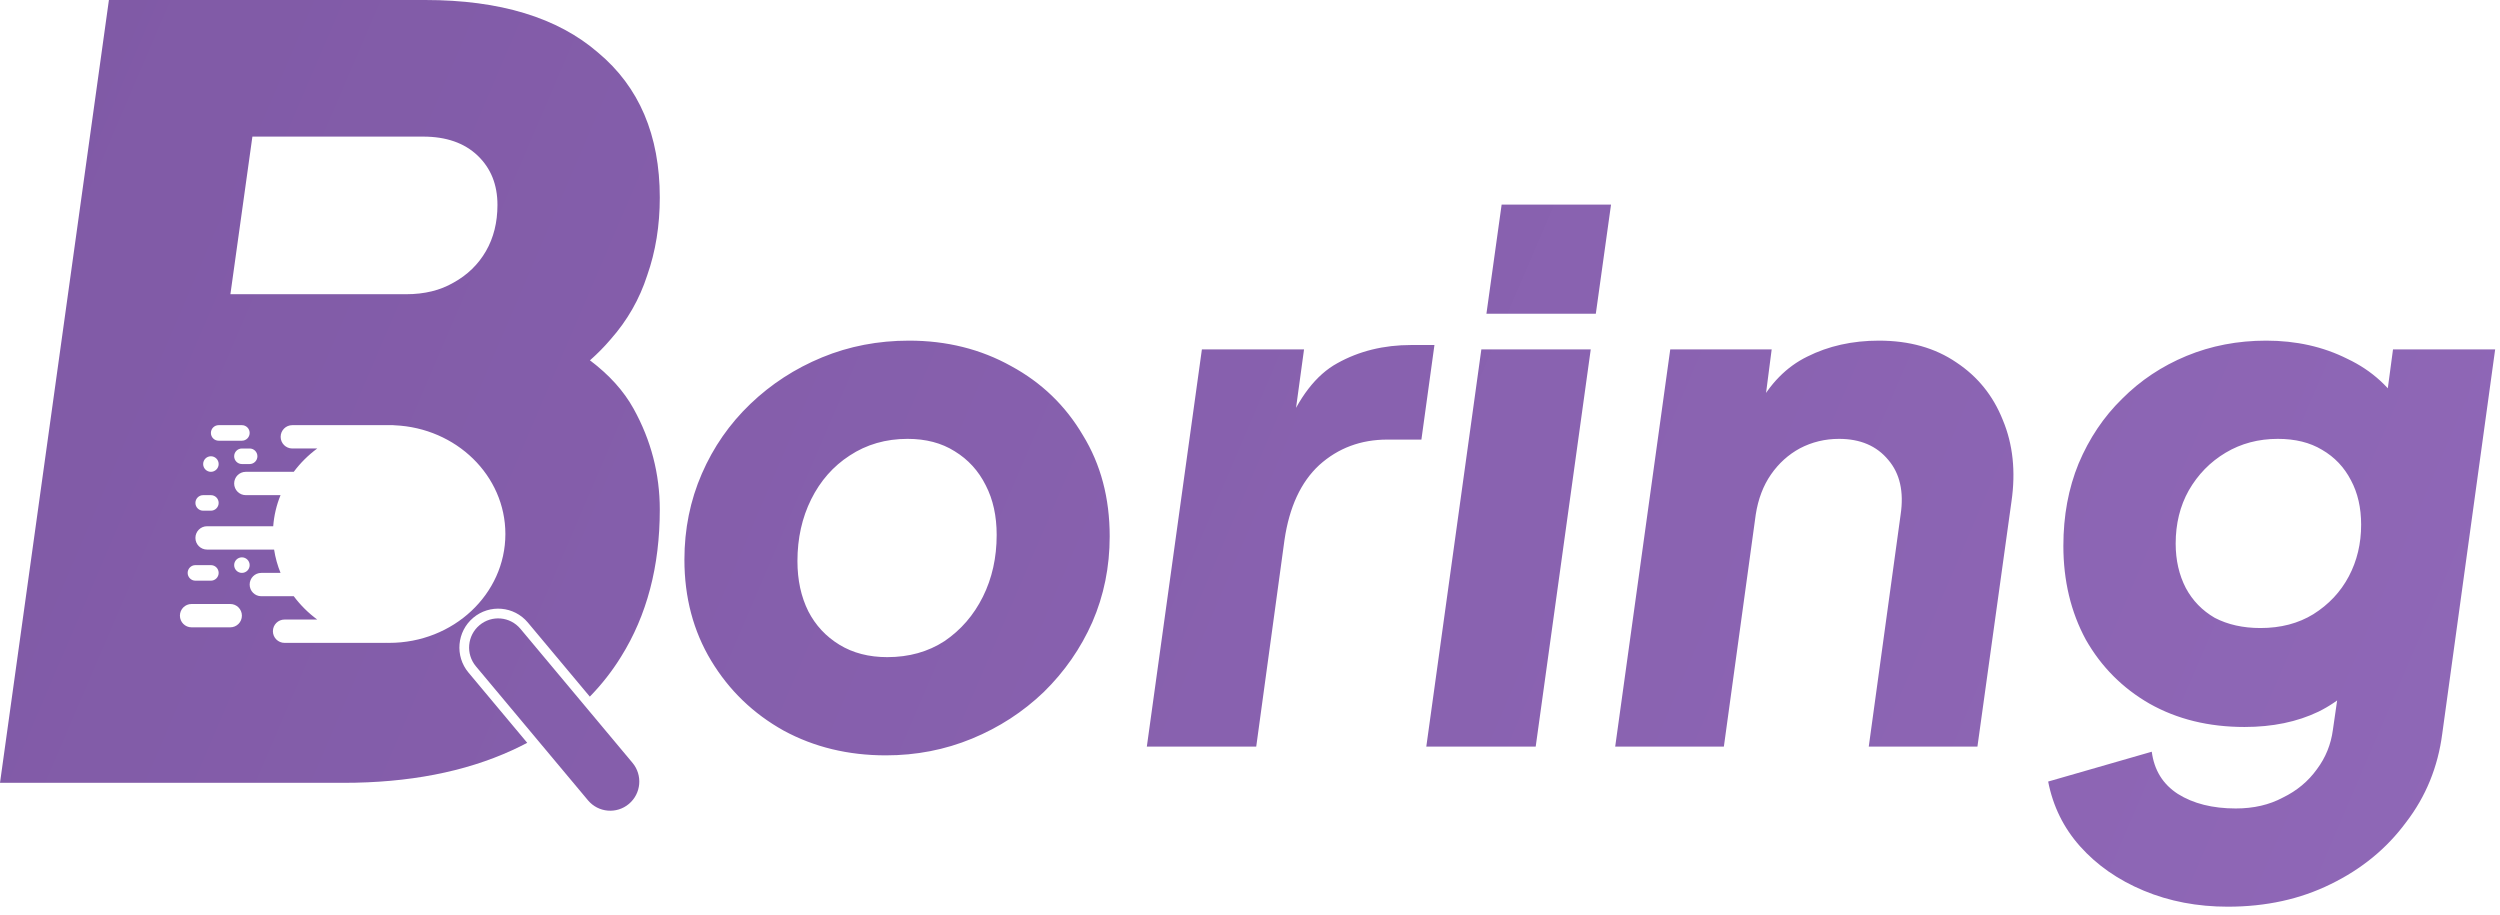
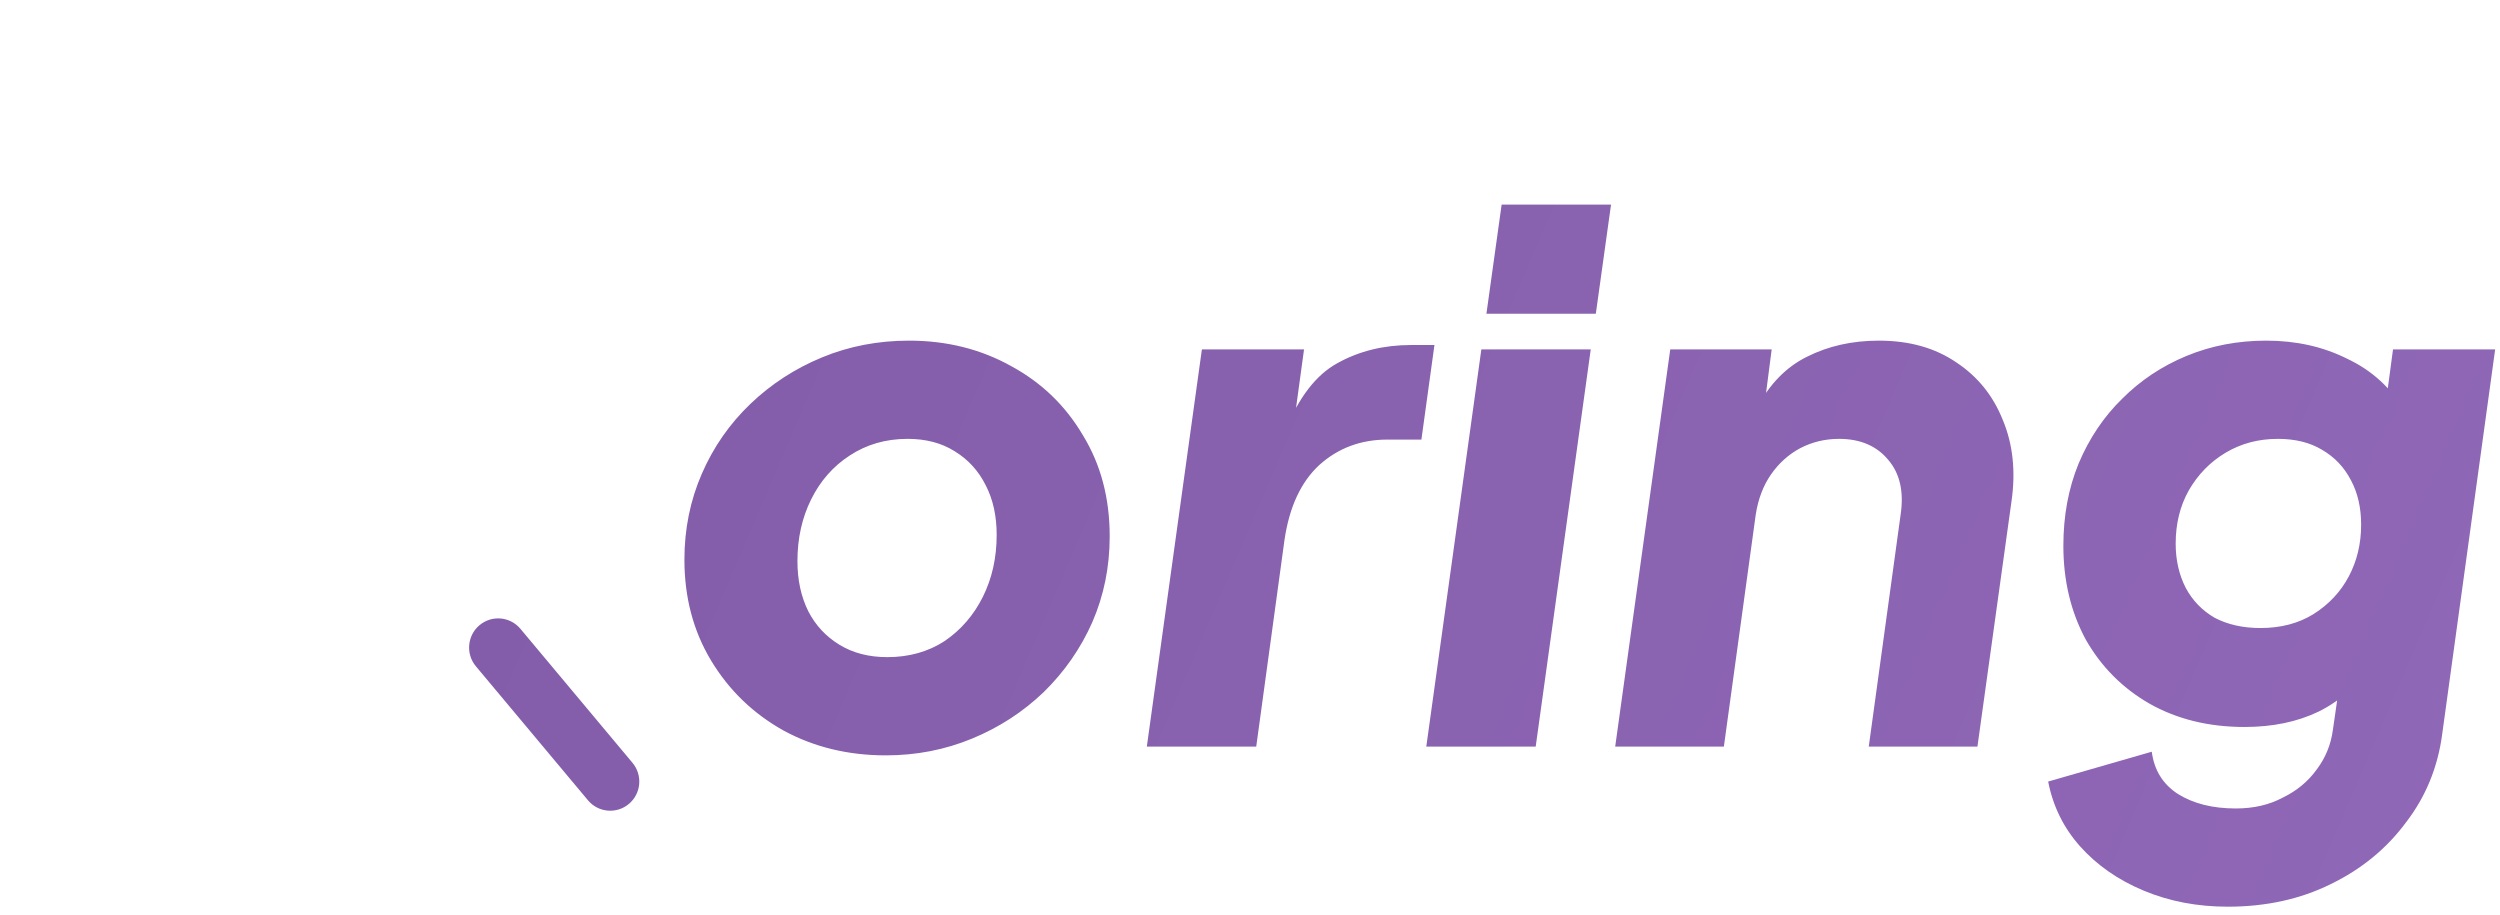
<svg xmlns="http://www.w3.org/2000/svg" width="235" height="86" viewBox="0 0 235 86" fill="none">
  <path d="M83.267 71.004C79.726 71.004 76.525 70.228 73.665 68.678C70.805 67.082 68.535 64.894 66.855 62.113C65.175 59.331 64.335 56.163 64.335 52.606C64.335 49.734 64.88 47.044 65.97 44.536C67.059 42.028 68.581 39.84 70.533 37.97C72.485 36.101 74.732 34.642 77.275 33.593C79.817 32.544 82.541 32.02 85.447 32.02C88.988 32.02 92.189 32.818 95.049 34.414C97.909 35.964 100.156 38.13 101.791 40.911C103.471 43.647 104.311 46.816 104.311 50.418C104.311 53.29 103.766 55.98 102.676 58.488C101.586 60.95 100.066 63.139 98.113 65.053C96.161 66.923 93.914 68.382 91.371 69.43C88.829 70.479 86.128 71.004 83.267 71.004ZM83.404 61.771C85.447 61.771 87.24 61.269 88.784 60.266C90.327 59.217 91.53 57.827 92.393 56.094C93.255 54.361 93.687 52.424 93.687 50.281C93.687 48.503 93.346 46.952 92.665 45.63C91.984 44.262 91.008 43.191 89.737 42.416C88.511 41.641 87.036 41.253 85.311 41.253C83.267 41.253 81.451 41.777 79.862 42.826C78.319 43.829 77.116 45.197 76.253 46.93C75.391 48.662 74.959 50.6 74.959 52.743C74.959 54.521 75.3 56.094 75.981 57.462C76.662 58.784 77.638 59.833 78.909 60.608C80.18 61.383 81.678 61.771 83.404 61.771ZM107.802 70.183L112.978 32.841H122.58L121.354 41.8L120.809 40.501C122.081 37.355 123.715 35.234 125.713 34.14C127.756 33 130.071 32.431 132.659 32.431H134.838L133.612 41.321H130.412C127.915 41.321 125.781 42.119 124.01 43.715C122.285 45.311 121.195 47.659 120.741 50.76L118.085 70.183H107.802ZM134.072 70.183L139.247 32.841H149.53L144.355 70.183H134.072ZM139.724 29.49L141.154 19.231H151.437L150.007 29.49H139.724ZM151.828 70.183L157.004 32.841H166.538L165.584 40.227L165.176 38.312C166.356 36.078 167.923 34.482 169.875 33.525C171.872 32.522 174.12 32.02 176.617 32.02C179.477 32.02 181.906 32.704 183.904 34.072C185.901 35.394 187.354 37.195 188.262 39.475C189.215 41.755 189.488 44.308 189.079 47.135L185.878 70.183H175.663L178.66 48.366C178.978 46.223 178.592 44.513 177.502 43.236C176.412 41.914 174.869 41.253 172.871 41.253C171.555 41.253 170.329 41.549 169.194 42.142C168.104 42.735 167.196 43.556 166.47 44.604C165.743 45.653 165.267 46.907 165.04 48.366L162.043 70.183H151.828ZM209.416 85.229C206.556 85.229 203.923 84.728 201.517 83.724C199.11 82.721 197.113 81.331 195.524 79.552C193.98 77.82 192.981 75.791 192.527 73.466L202.266 70.662C202.493 72.394 203.31 73.716 204.717 74.628C206.17 75.54 207.986 75.996 210.165 75.996C211.845 75.996 213.321 75.654 214.592 74.97C215.908 74.332 216.975 73.443 217.793 72.303C218.61 71.209 219.109 69.978 219.291 68.61L220.585 59.651L223.104 62.249C221.697 64.347 219.972 65.897 217.929 66.9C215.931 67.858 213.616 68.336 210.983 68.336C207.623 68.336 204.649 67.607 202.061 66.148C199.519 64.689 197.521 62.682 196.068 60.129C194.661 57.53 193.957 54.59 193.957 51.307C193.957 48.48 194.434 45.904 195.387 43.578C196.386 41.207 197.748 39.178 199.474 37.492C201.199 35.759 203.219 34.414 205.534 33.456C207.85 32.499 210.347 32.02 213.026 32.02C215.84 32.02 218.383 32.59 220.653 33.73C222.968 34.824 224.762 36.466 226.033 38.654L223.854 40.98L224.943 32.841H234.545L229.574 68.952C229.165 72.098 228.03 74.879 226.169 77.296C224.353 79.758 221.992 81.695 219.086 83.109C216.226 84.522 213.003 85.229 209.416 85.229ZM212.481 59.035C214.388 59.035 216.045 58.602 217.452 57.736C218.905 56.824 220.017 55.638 220.789 54.179C221.561 52.72 221.947 51.102 221.947 49.323C221.947 47.727 221.629 46.337 220.993 45.151C220.358 43.92 219.45 42.963 218.269 42.279C217.134 41.595 215.75 41.253 214.115 41.253C212.299 41.253 210.665 41.686 209.212 42.553C207.759 43.419 206.601 44.604 205.739 46.109C204.922 47.568 204.513 49.232 204.513 51.102C204.513 52.652 204.831 54.042 205.466 55.273C206.102 56.459 207.01 57.394 208.19 58.078C209.416 58.716 210.846 59.035 212.481 59.035Z" fill="url(#paint0_linear_748_2679)" />
-   <path fill-rule="evenodd" clip-rule="evenodd" d="M39.968 0C46.991 0 52.406 1.647 56.212 4.939C60.084 8.166 62.02 12.709 62.02 18.57C62.02 21.204 61.626 23.64 60.839 25.879C60.117 28.118 58.969 30.126 57.394 31.904C56.811 32.59 56.164 33.245 55.455 33.872C57.264 35.231 58.632 36.748 59.559 38.423C61.2 41.386 62.02 44.547 62.02 47.905C62.02 53.239 60.806 57.848 58.378 61.733C57.534 63.097 56.554 64.347 55.443 65.484L49.618 58.519C48.325 56.972 46.026 56.771 44.485 58.069C42.943 59.367 42.742 61.674 44.036 63.221L49.559 69.825C49.098 70.068 48.625 70.302 48.14 70.524C43.677 72.566 38.393 73.586 32.29 73.586H0L10.238 0H39.968ZM27.473 39.965C26.87 39.965 26.381 40.456 26.381 41.062C26.381 41.667 26.87 42.158 27.473 42.158H29.82C28.974 42.782 28.23 43.523 27.613 44.351H23.102C22.499 44.351 22.011 44.842 22.011 45.447C22.011 46.053 22.5 46.544 23.102 46.544H26.371C25.996 47.462 25.759 48.444 25.682 49.467H19.46C18.858 49.467 18.369 49.958 18.369 50.563C18.369 51.169 18.858 51.66 19.46 51.66H25.765C25.881 52.421 26.087 53.155 26.371 53.852H24.559C23.956 53.852 23.468 54.343 23.468 54.949C23.468 55.554 23.956 56.045 24.559 56.045H27.613C28.23 56.873 28.974 57.613 29.819 58.237H26.745C26.142 58.237 25.653 58.728 25.653 59.334C25.653 59.939 26.142 60.43 26.745 60.43H36.217C36.239 60.43 36.261 60.428 36.283 60.426C36.382 60.429 36.481 60.43 36.58 60.43C42.615 60.43 47.506 55.849 47.506 50.198C47.506 44.709 42.891 40.229 37.096 39.977C37.047 39.97 36.996 39.965 36.945 39.965H27.473ZM18.003 56.776C17.4 56.776 16.912 57.267 16.912 57.872C16.912 58.478 17.4 58.969 18.003 58.969H21.648C22.251 58.968 22.739 58.478 22.739 57.872C22.739 57.267 22.251 56.776 21.648 56.776H18.003ZM18.368 53.122C17.966 53.122 17.64 53.449 17.64 53.852C17.64 54.256 17.966 54.584 18.368 54.584H19.826C20.228 54.584 20.554 54.256 20.554 53.852C20.554 53.449 20.228 53.122 19.826 53.122H18.368ZM22.739 52.39C22.338 52.39 22.011 52.718 22.011 53.122C22.011 53.525 22.338 53.852 22.739 53.852C23.141 53.852 23.468 53.525 23.468 53.122C23.468 52.718 23.141 52.39 22.739 52.39ZM19.096 46.544C18.694 46.544 18.369 46.871 18.369 47.274C18.369 47.678 18.694 48.005 19.096 48.005H19.826C20.228 48.005 20.554 47.678 20.554 47.274C20.554 46.871 20.228 46.544 19.826 46.544H19.096ZM19.825 42.889C19.423 42.889 19.097 43.216 19.097 43.62C19.097 44.023 19.423 44.351 19.825 44.351C20.227 44.351 20.554 44.023 20.554 43.62C20.554 43.216 20.227 42.889 19.825 42.889ZM22.739 42.159C22.337 42.159 22.011 42.486 22.011 42.889C22.011 43.293 22.337 43.62 22.739 43.62H23.468C23.87 43.62 24.196 43.293 24.196 42.889C24.196 42.486 23.87 42.159 23.468 42.159H22.739ZM20.553 39.965C20.151 39.965 19.825 40.293 19.825 40.697C19.825 41.1 20.151 41.427 20.553 41.427H22.74C23.142 41.427 23.468 41.1 23.468 40.697C23.468 40.293 23.142 39.965 22.74 39.965H20.553ZM21.658 27.656H38.197C39.903 27.656 41.38 27.294 42.627 26.57C43.939 25.846 44.957 24.858 45.678 23.607C46.4 22.356 46.761 20.907 46.761 19.261C46.761 17.351 46.137 15.804 44.891 14.619C43.644 13.434 41.937 12.841 39.772 12.841H23.725L21.658 27.656Z" fill="url(#paint1_linear_748_2679)" />
  <path d="M45.071 58.77C46.227 57.797 47.95 57.949 48.92 59.108L59.455 71.706C60.425 72.865 60.274 74.594 59.118 75.567C57.963 76.54 56.24 76.389 55.27 75.229L44.734 62.632C43.765 61.472 43.916 59.743 45.071 58.77Z" fill="url(#paint2_linear_748_2679)" />
  <defs>
    <linearGradient id="paint0_linear_748_2679" x1="-487.993" y1="-229.841" x2="262.959" y2="92.22" gradientUnits="userSpaceOnUse">
      <stop stop-color="#5E3C80" />
      <stop offset="1" stop-color="#9169B9" />
    </linearGradient>
    <linearGradient id="paint1_linear_748_2679" x1="-487.993" y1="-229.841" x2="262.959" y2="92.22" gradientUnits="userSpaceOnUse">
      <stop stop-color="#5E3C80" />
      <stop offset="1" stop-color="#9169B9" />
    </linearGradient>
    <linearGradient id="paint2_linear_748_2679" x1="-487.993" y1="-229.841" x2="262.959" y2="92.22" gradientUnits="userSpaceOnUse">
      <stop stop-color="#5E3C80" />
      <stop offset="1" stop-color="#9169B9" />
    </linearGradient>
  </defs>
</svg>